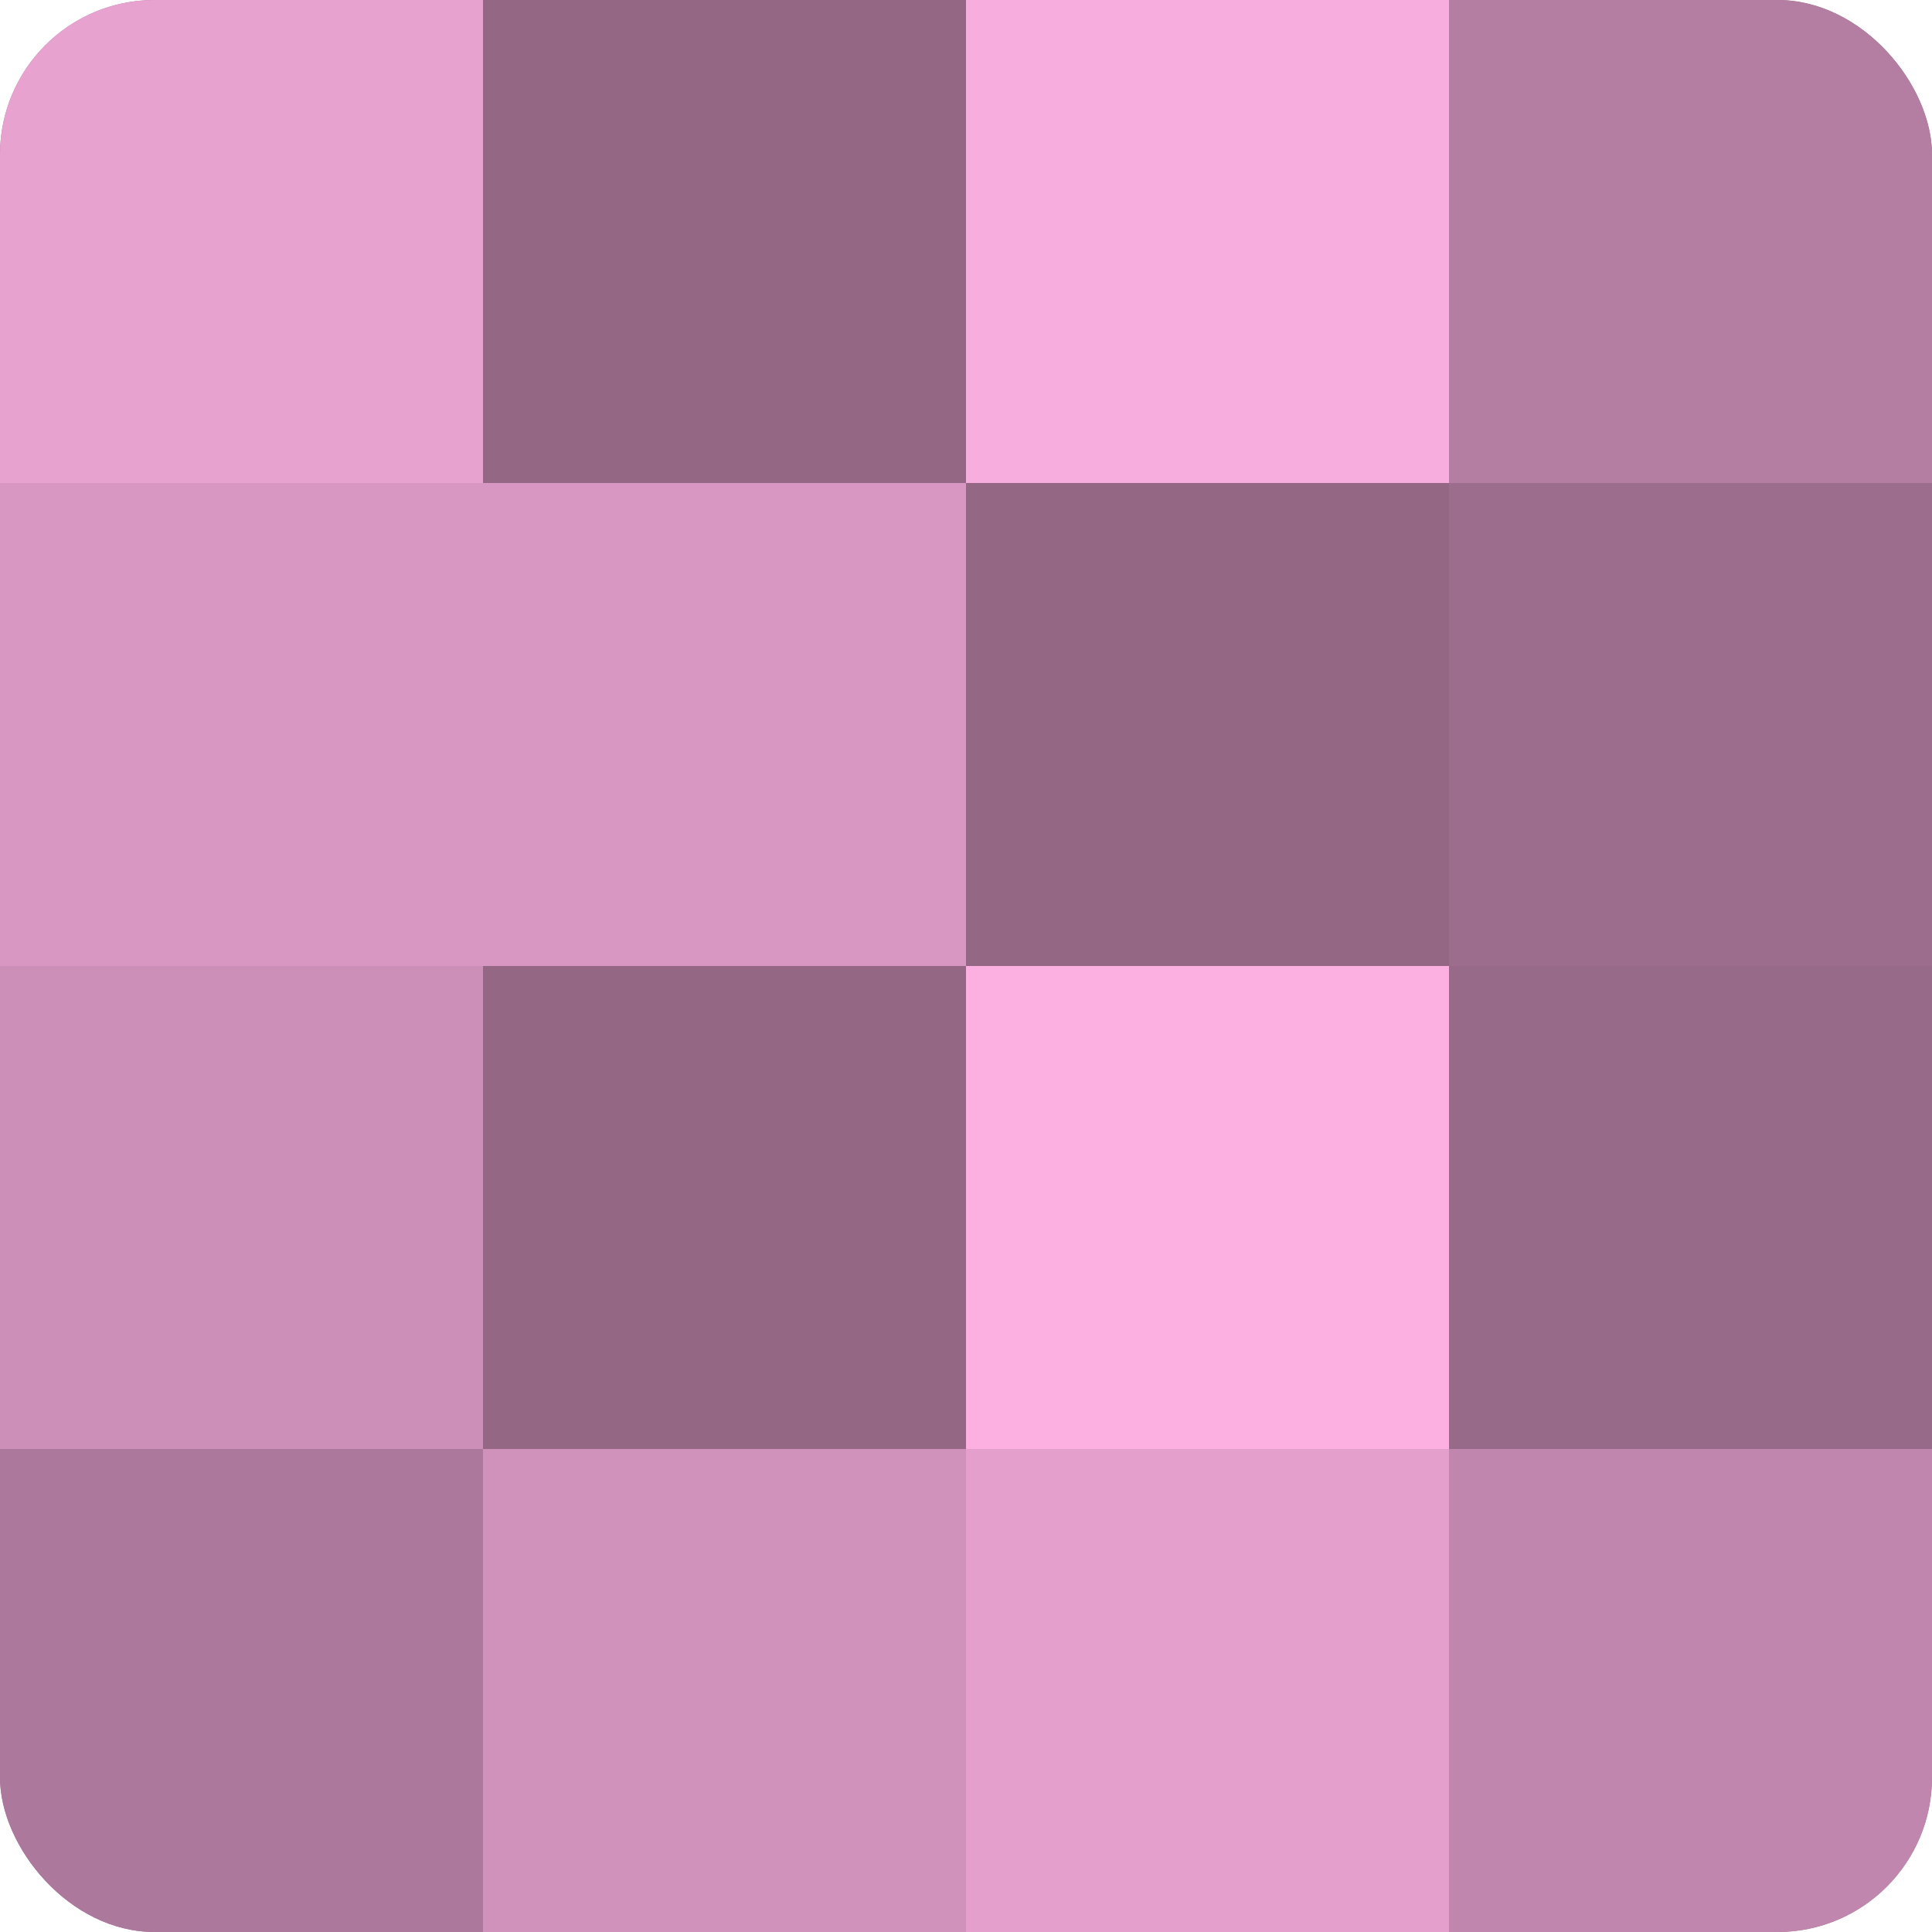
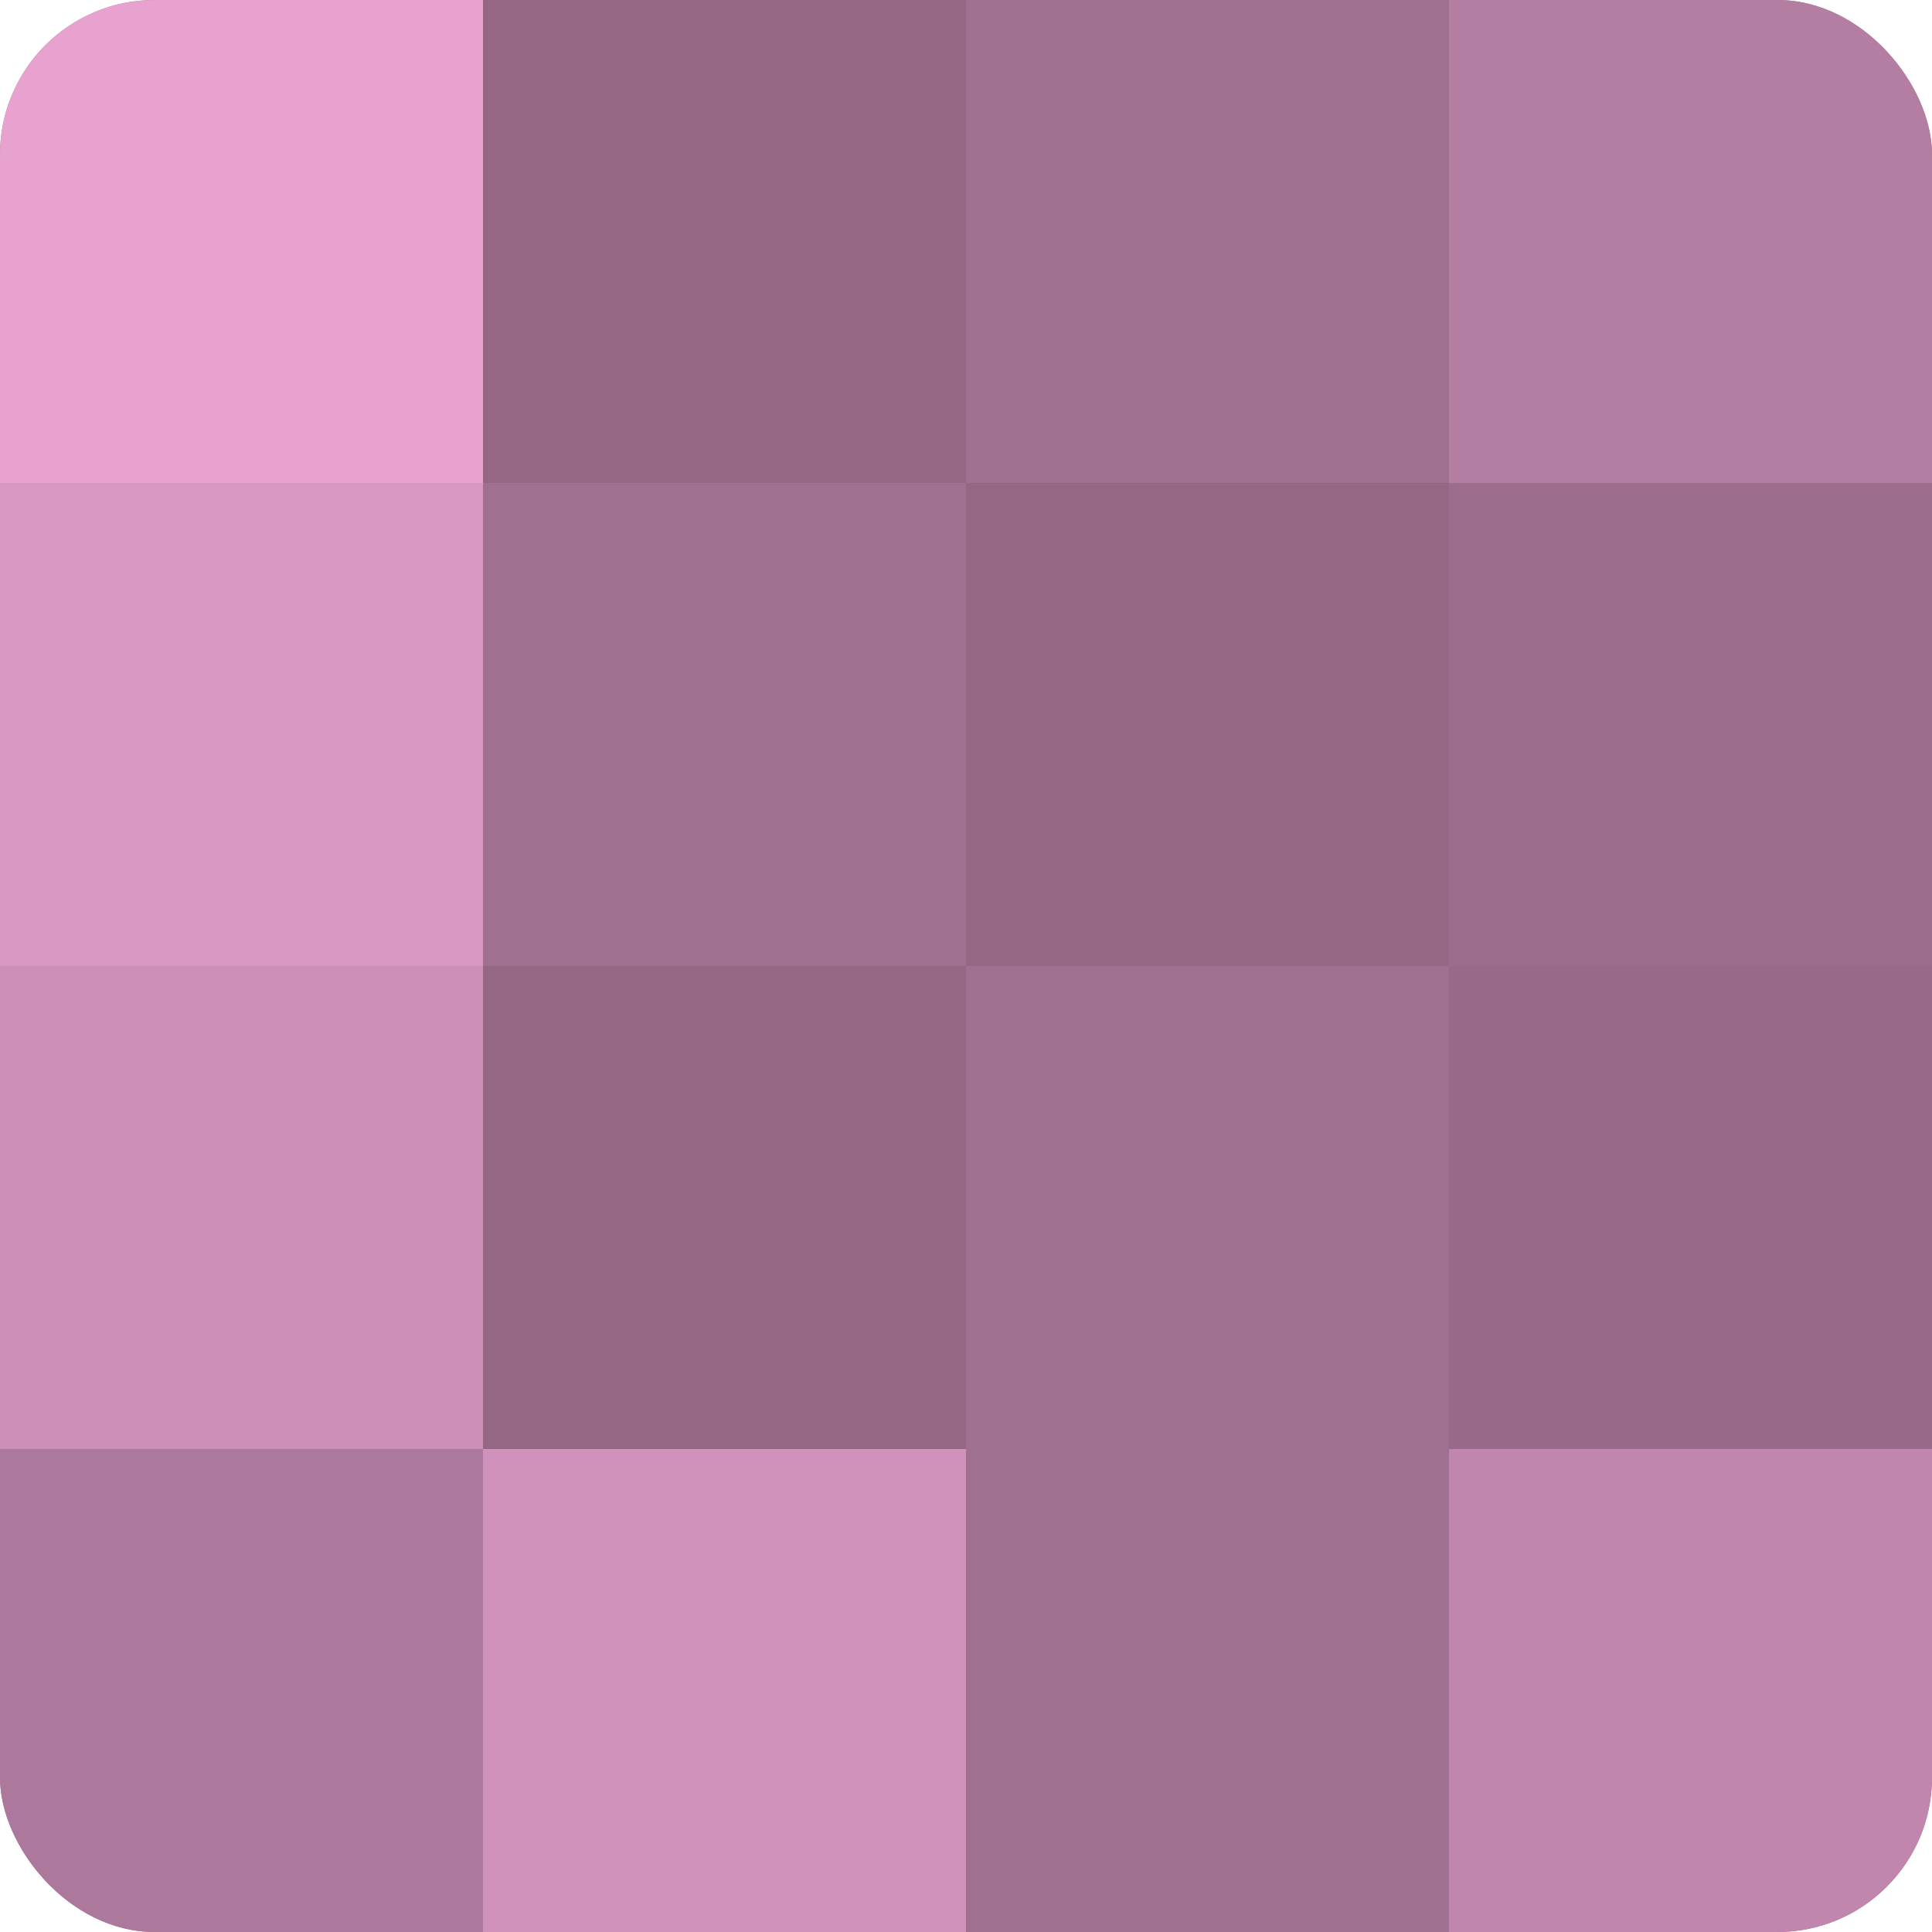
<svg xmlns="http://www.w3.org/2000/svg" width="60" height="60" viewBox="0 0 100 100" preserveAspectRatio="xMidYMid meet">
  <defs>
    <clipPath id="c" width="100" height="100">
      <rect width="100" height="100" rx="8" ry="8" />
    </clipPath>
  </defs>
  <g clip-path="url(#c)">
    <rect width="100" height="100" fill="#a07090" />
    <rect width="25" height="25" fill="#e8a2d0" />
    <rect y="25" width="25" height="25" fill="#d897c2" />
    <rect y="50" width="25" height="25" fill="#cc8fb7" />
    <rect y="75" width="25" height="25" fill="#ac789b" />
    <rect x="25" width="25" height="25" fill="#946885" />
-     <rect x="25" y="25" width="25" height="25" fill="#d897c2" />
    <rect x="25" y="50" width="25" height="25" fill="#946885" />
    <rect x="25" y="75" width="25" height="25" fill="#d092bb" />
-     <rect x="50" width="25" height="25" fill="#f8addf" />
    <rect x="50" y="25" width="25" height="25" fill="#946885" />
-     <rect x="50" y="50" width="25" height="25" fill="#fcb0e2" />
-     <rect x="50" y="75" width="25" height="25" fill="#e49fcd" />
    <rect x="75" width="25" height="25" fill="#b47ea2" />
    <rect x="75" y="25" width="25" height="25" fill="#9c6d8c" />
    <rect x="75" y="50" width="25" height="25" fill="#986a89" />
    <rect x="75" y="75" width="25" height="25" fill="#c086ad" />
  </g>
</svg>